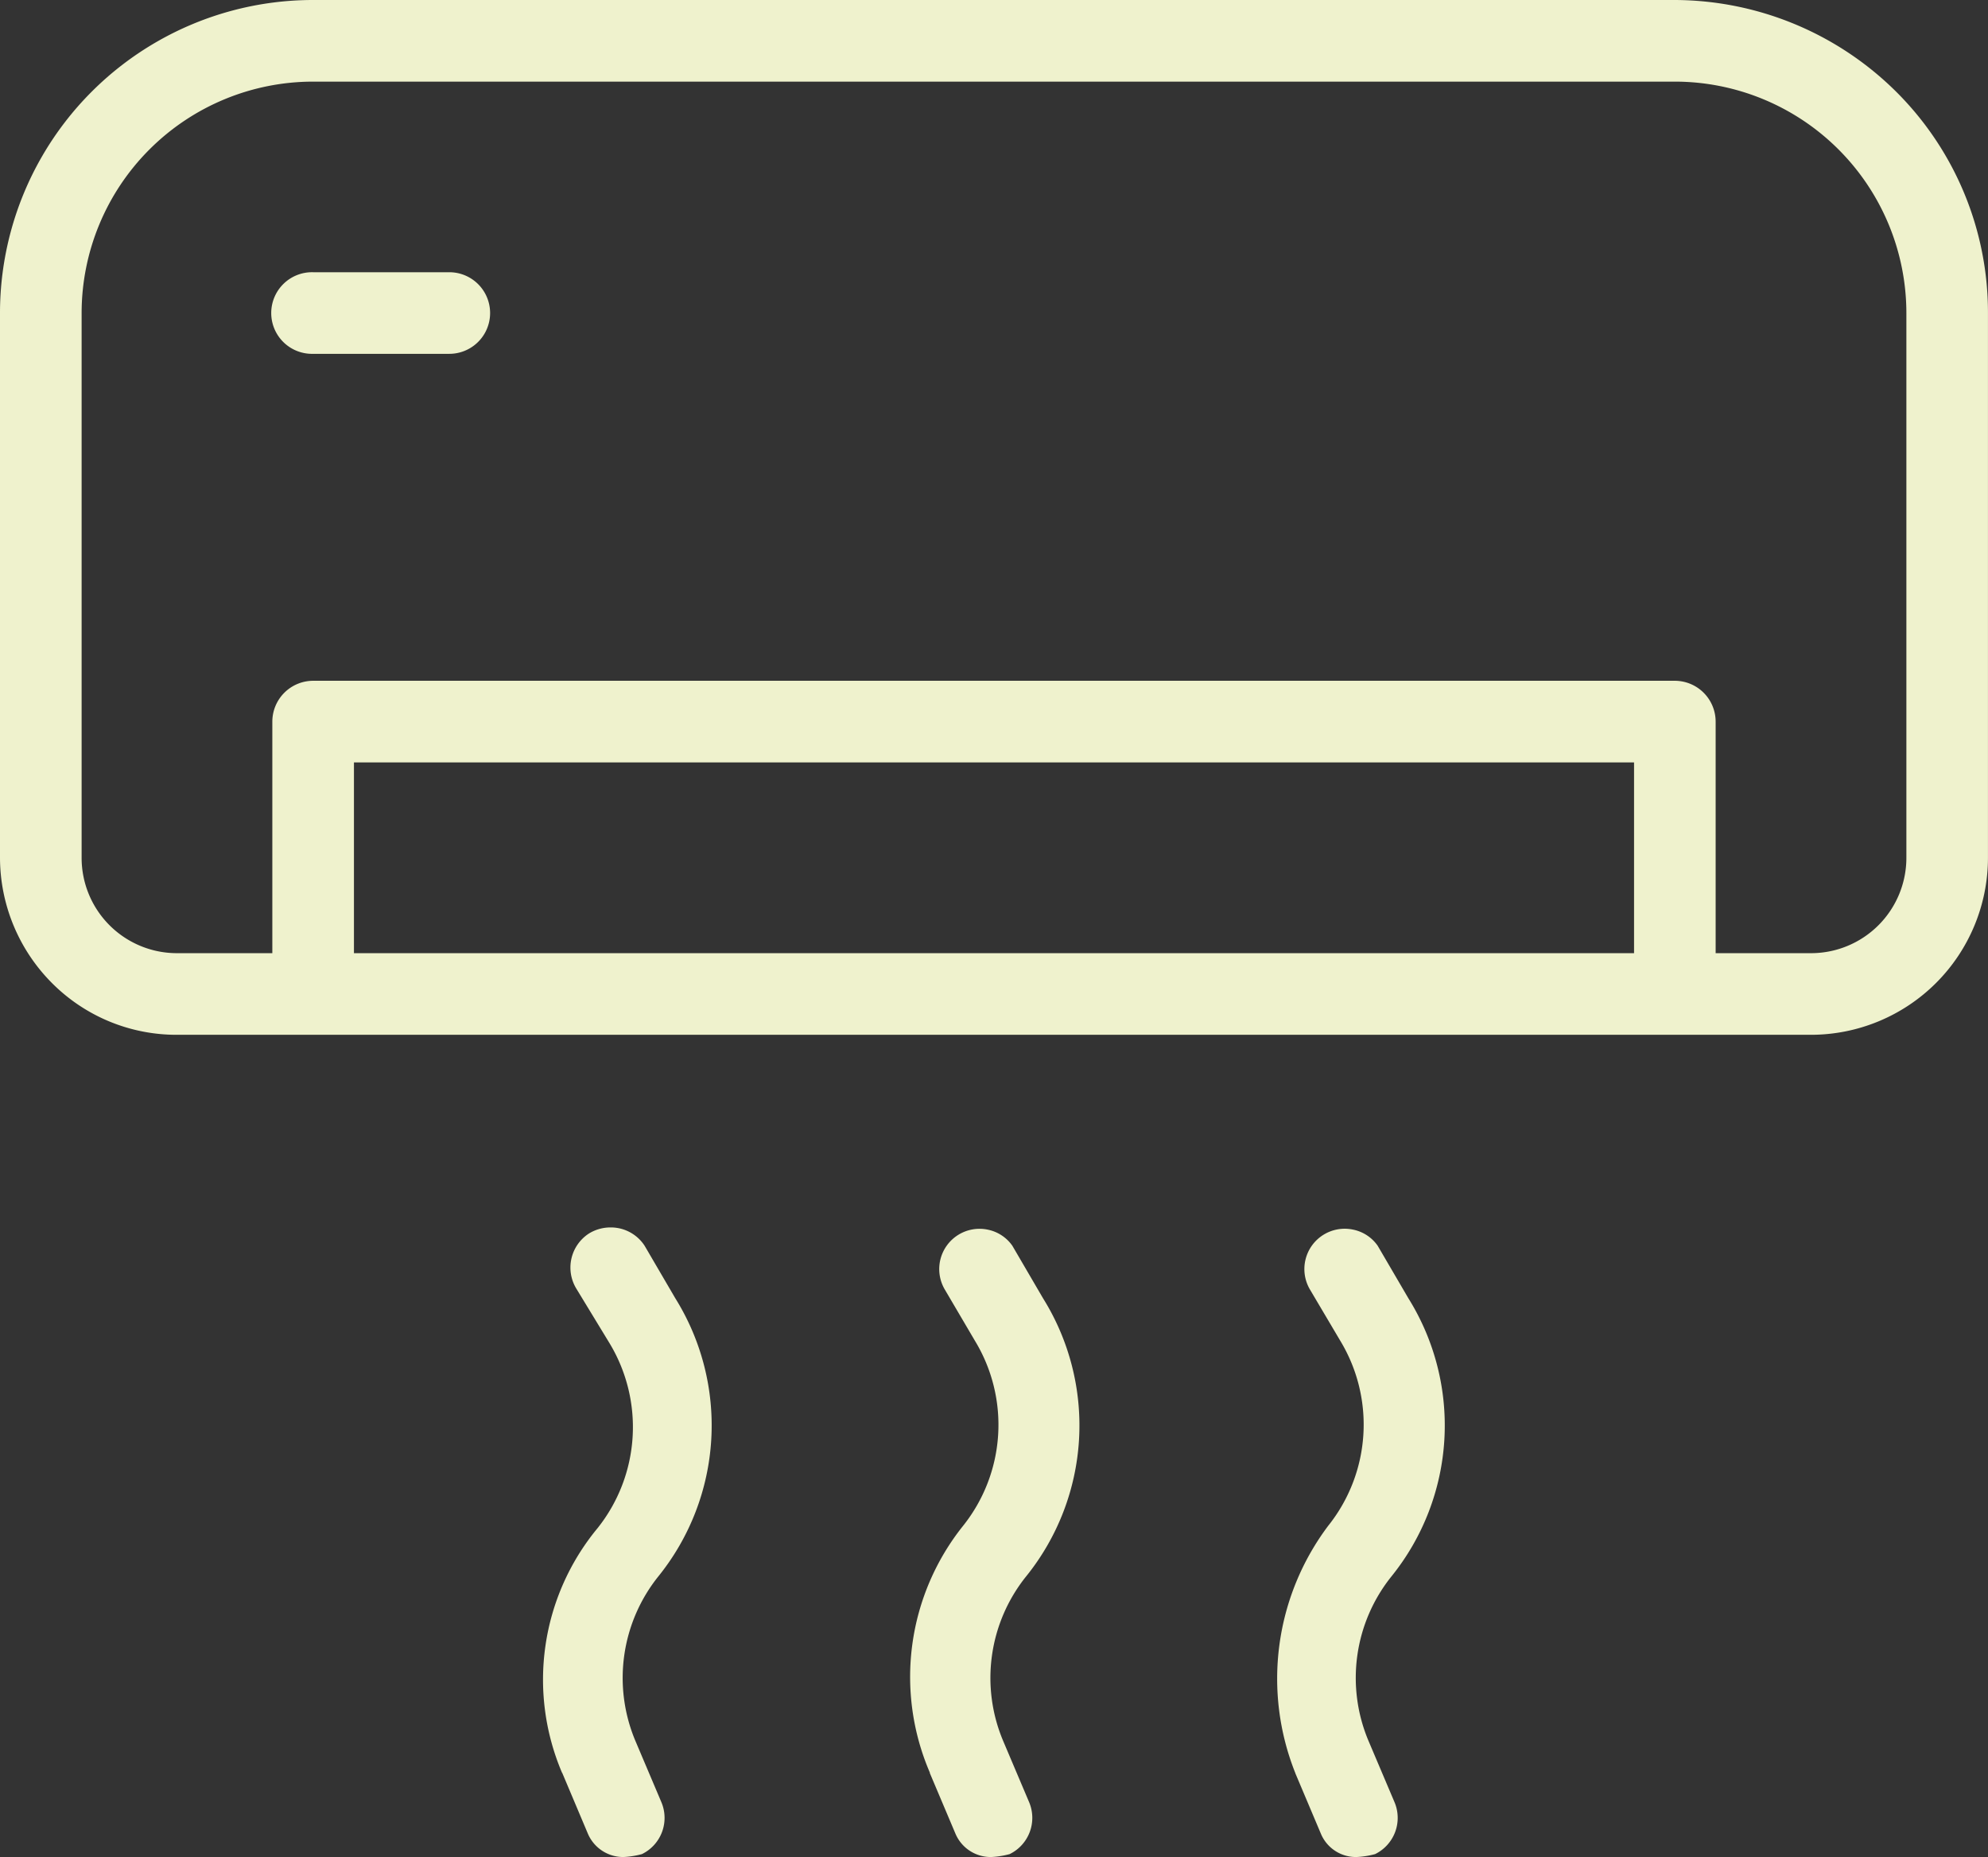
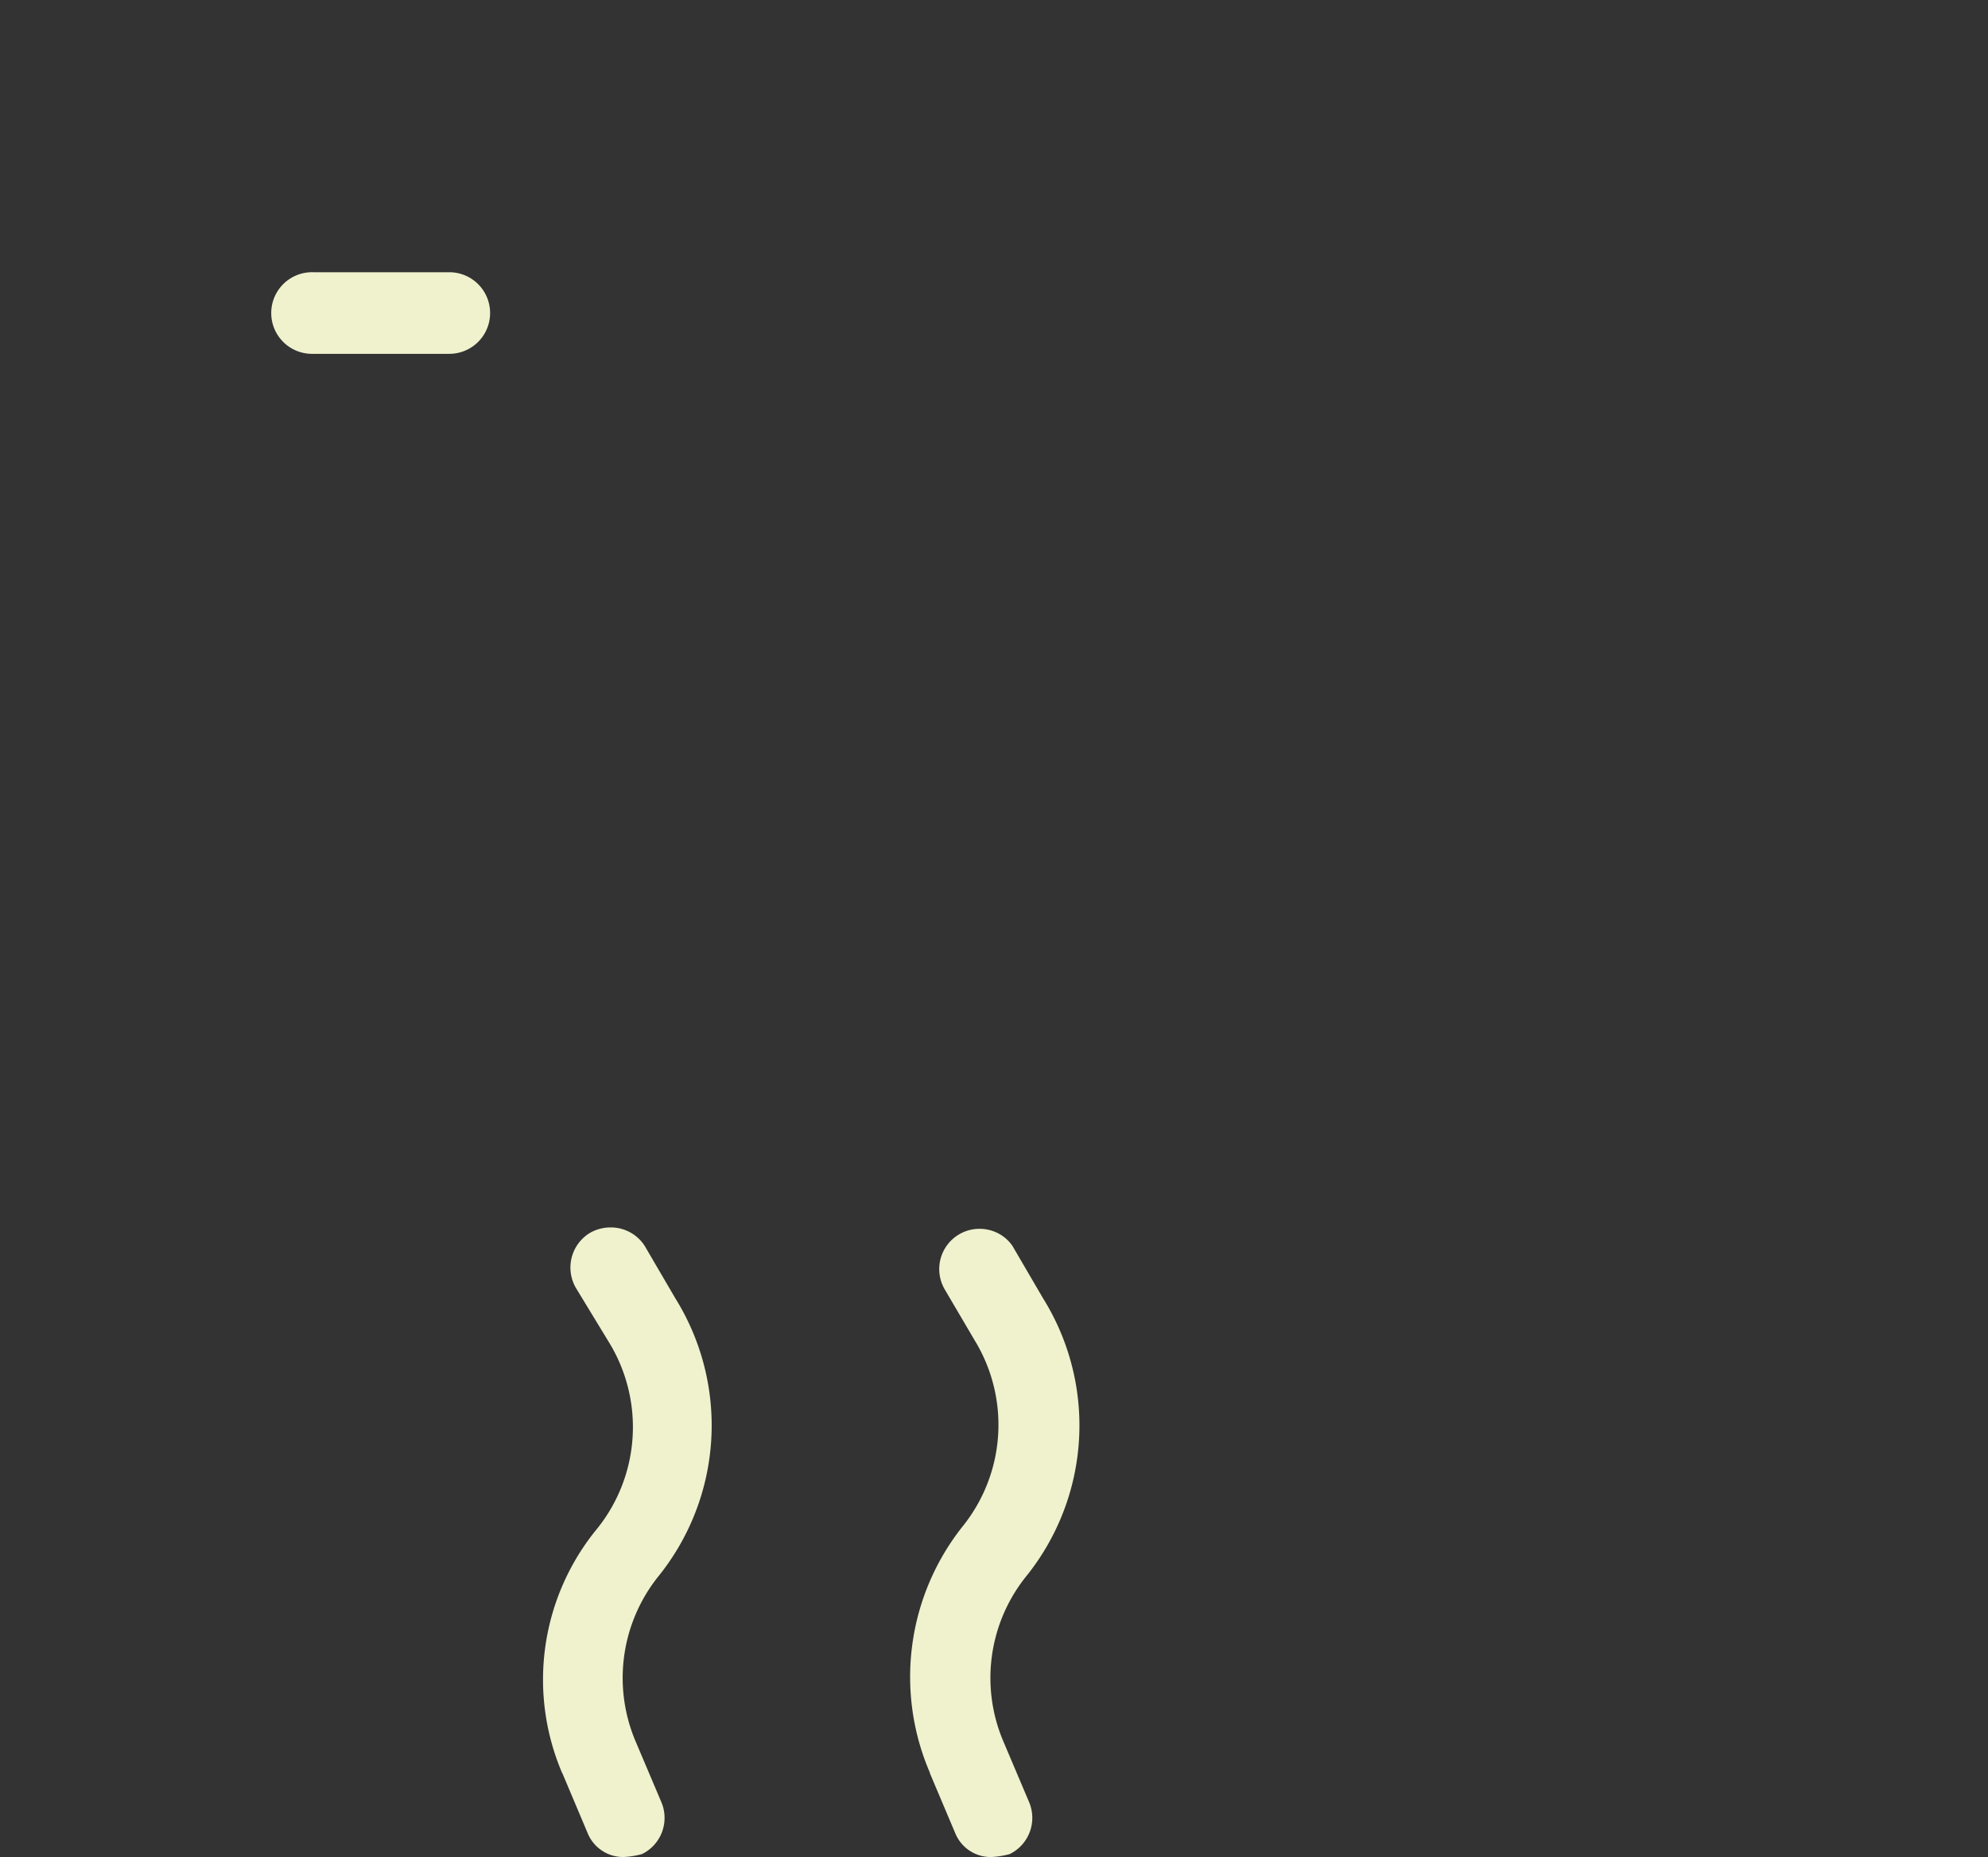
<svg xmlns="http://www.w3.org/2000/svg" width="63.766" height="59.559" viewBox="0 0 63.766 59.559">
  <rect x="0" y="0" width="63.766" height="59.559" fill="#333333" stroke="none" />
  <defs>
    <clipPath id="a">
      <rect width="63.766" height="59.559" transform="translate(0 0)" fill="none" />
    </clipPath>
  </defs>
  <g transform="translate(0 0)">
    <g clip-path="url(#a)">
      <path d="M18.034,56.861h0l.825,1.954A1.231,1.231,0,0,0,20,59.558a2.784,2.784,0,0,0,.589-.093,1.292,1.292,0,0,0,.625-1.666l-.829-1.955a5.205,5.205,0,0,1,.743-5.3,7.71,7.71,0,0,0,.531-8.909l-.983-1.682a1.292,1.292,0,0,0-1.094-.587,1.32,1.32,0,0,0-.68.188,1.3,1.3,0,0,0-.414,1.778l1.052,1.729a5.2,5.2,0,0,1-.374,5.951,7.62,7.62,0,0,0-1.137,7.847" fill="#eff2cd" />
      <path d="M29.823,56.857v.005l.826,1.953a1.228,1.228,0,0,0,1.146.743,2.794,2.794,0,0,0,.589-.093A1.293,1.293,0,0,0,33.01,57.8l-.829-1.955a5.2,5.2,0,0,1,.743-5.3,7.708,7.708,0,0,0,.531-8.908l-.983-1.683a1.268,1.268,0,0,0-.791-.517A1.292,1.292,0,0,0,30.3,41.349l.97,1.65a5.193,5.193,0,0,1-.381,5.94,7.761,7.761,0,0,0-1.061,7.918" fill="#eff2cd" />
-       <path d="M41.55,56.875l.82,1.94a1.216,1.216,0,0,0,1.147.743,2.8,2.8,0,0,0,.589-.093A1.293,1.293,0,0,0,44.73,57.8L43.9,55.844a5.2,5.2,0,0,1,.743-5.3,7.708,7.708,0,0,0,.53-8.908l-.983-1.682a1.268,1.268,0,0,0-.791-.518,1.293,1.293,0,0,0-1.387,1.912l.972,1.643a5.194,5.194,0,0,1-.38,5.942,8.16,8.16,0,0,0-1.053,7.94Z" fill="#eff2cd" />
      <path d="M14.412,8.731H10.045a1.309,1.309,0,1,0,0,2.617h4.367a1.308,1.308,0,1,0,0-2.617" fill="#eff2cd" />
-       <path d="M53.721,0H10.044A10.041,10.041,0,0,0,0,10.045V27.511a5.707,5.707,0,0,0,1.663,4.013,5.634,5.634,0,0,0,4.013,1.664H58.088a5.681,5.681,0,0,0,5.677-5.677V10.045a9.989,9.989,0,0,0-2.941-7.1A10.122,10.122,0,0,0,53.721,0M52.413,30.57H11.353V24.453h41.06Zm8.735-3.059a3.059,3.059,0,0,1-3.06,3.059H55.03V23.144a1.311,1.311,0,0,0-1.309-1.31H10.044a1.312,1.312,0,0,0-1.309,1.31V30.57H5.676a3.057,3.057,0,0,1-3.058-3.059V10.045a7.428,7.428,0,0,1,7.426-7.427H53.721a7.429,7.429,0,0,1,7.427,7.427Z" fill="#eff2cd" />
    </g>
  </g>
</svg>